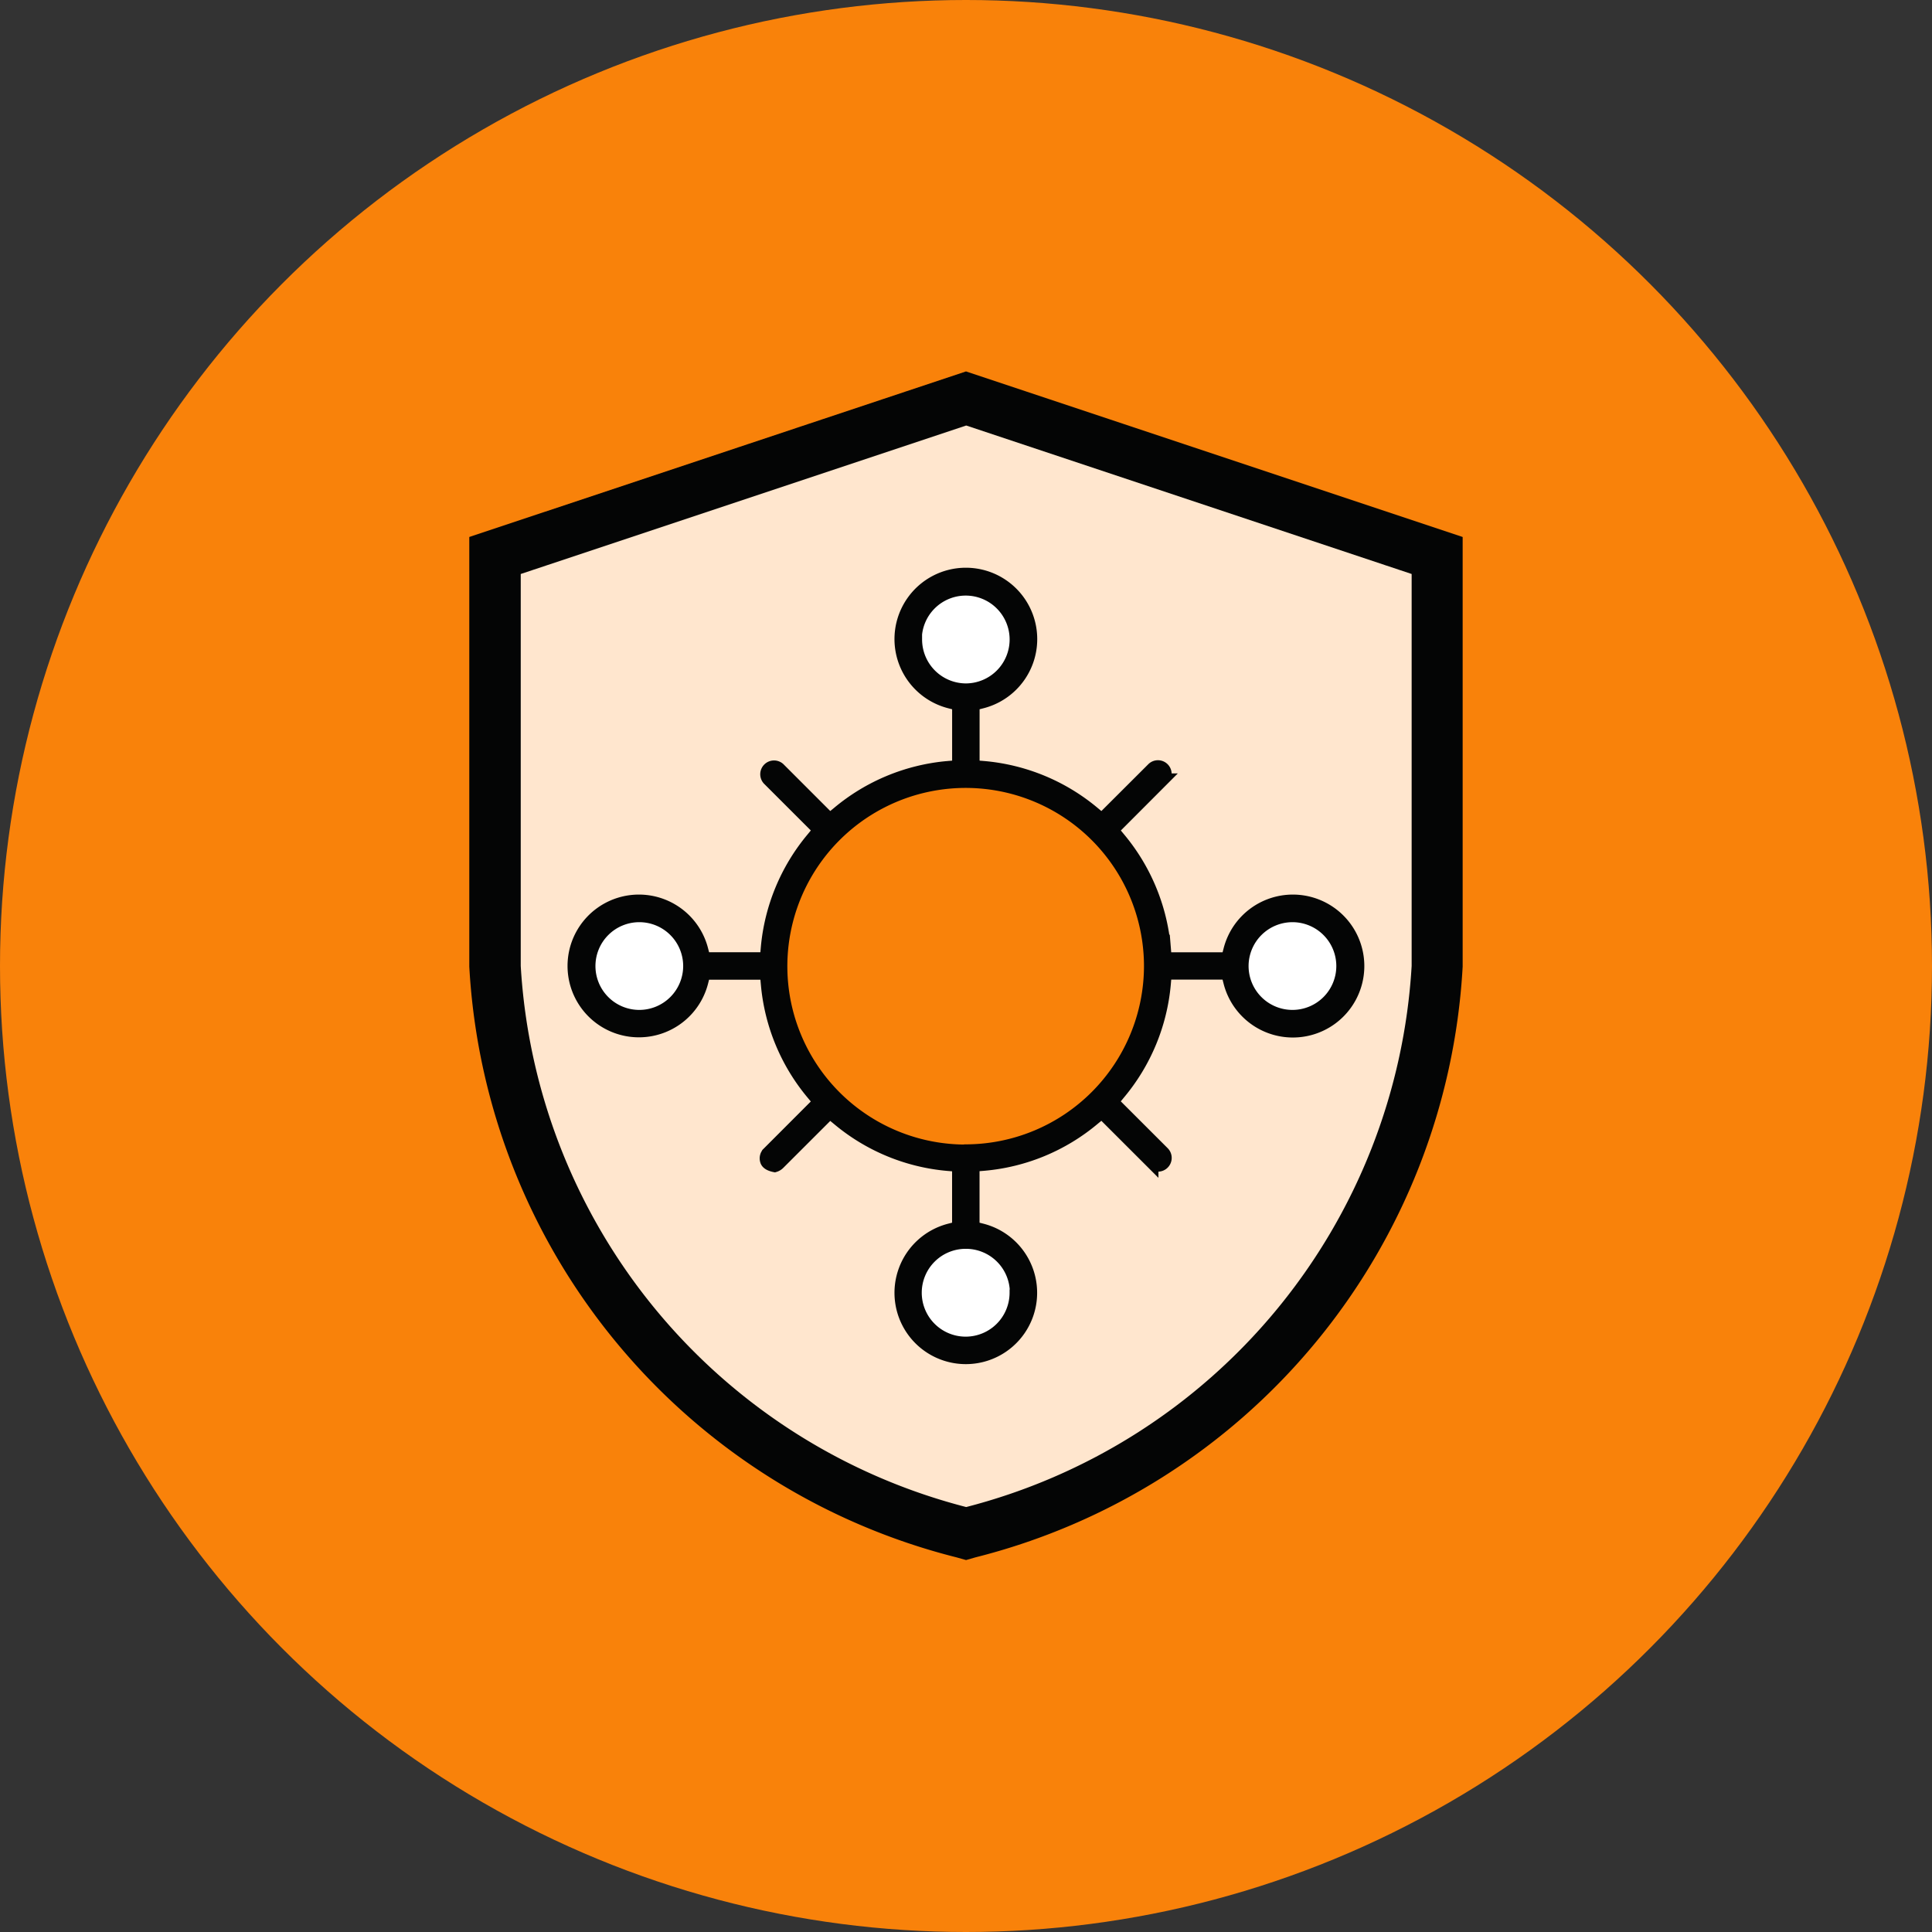
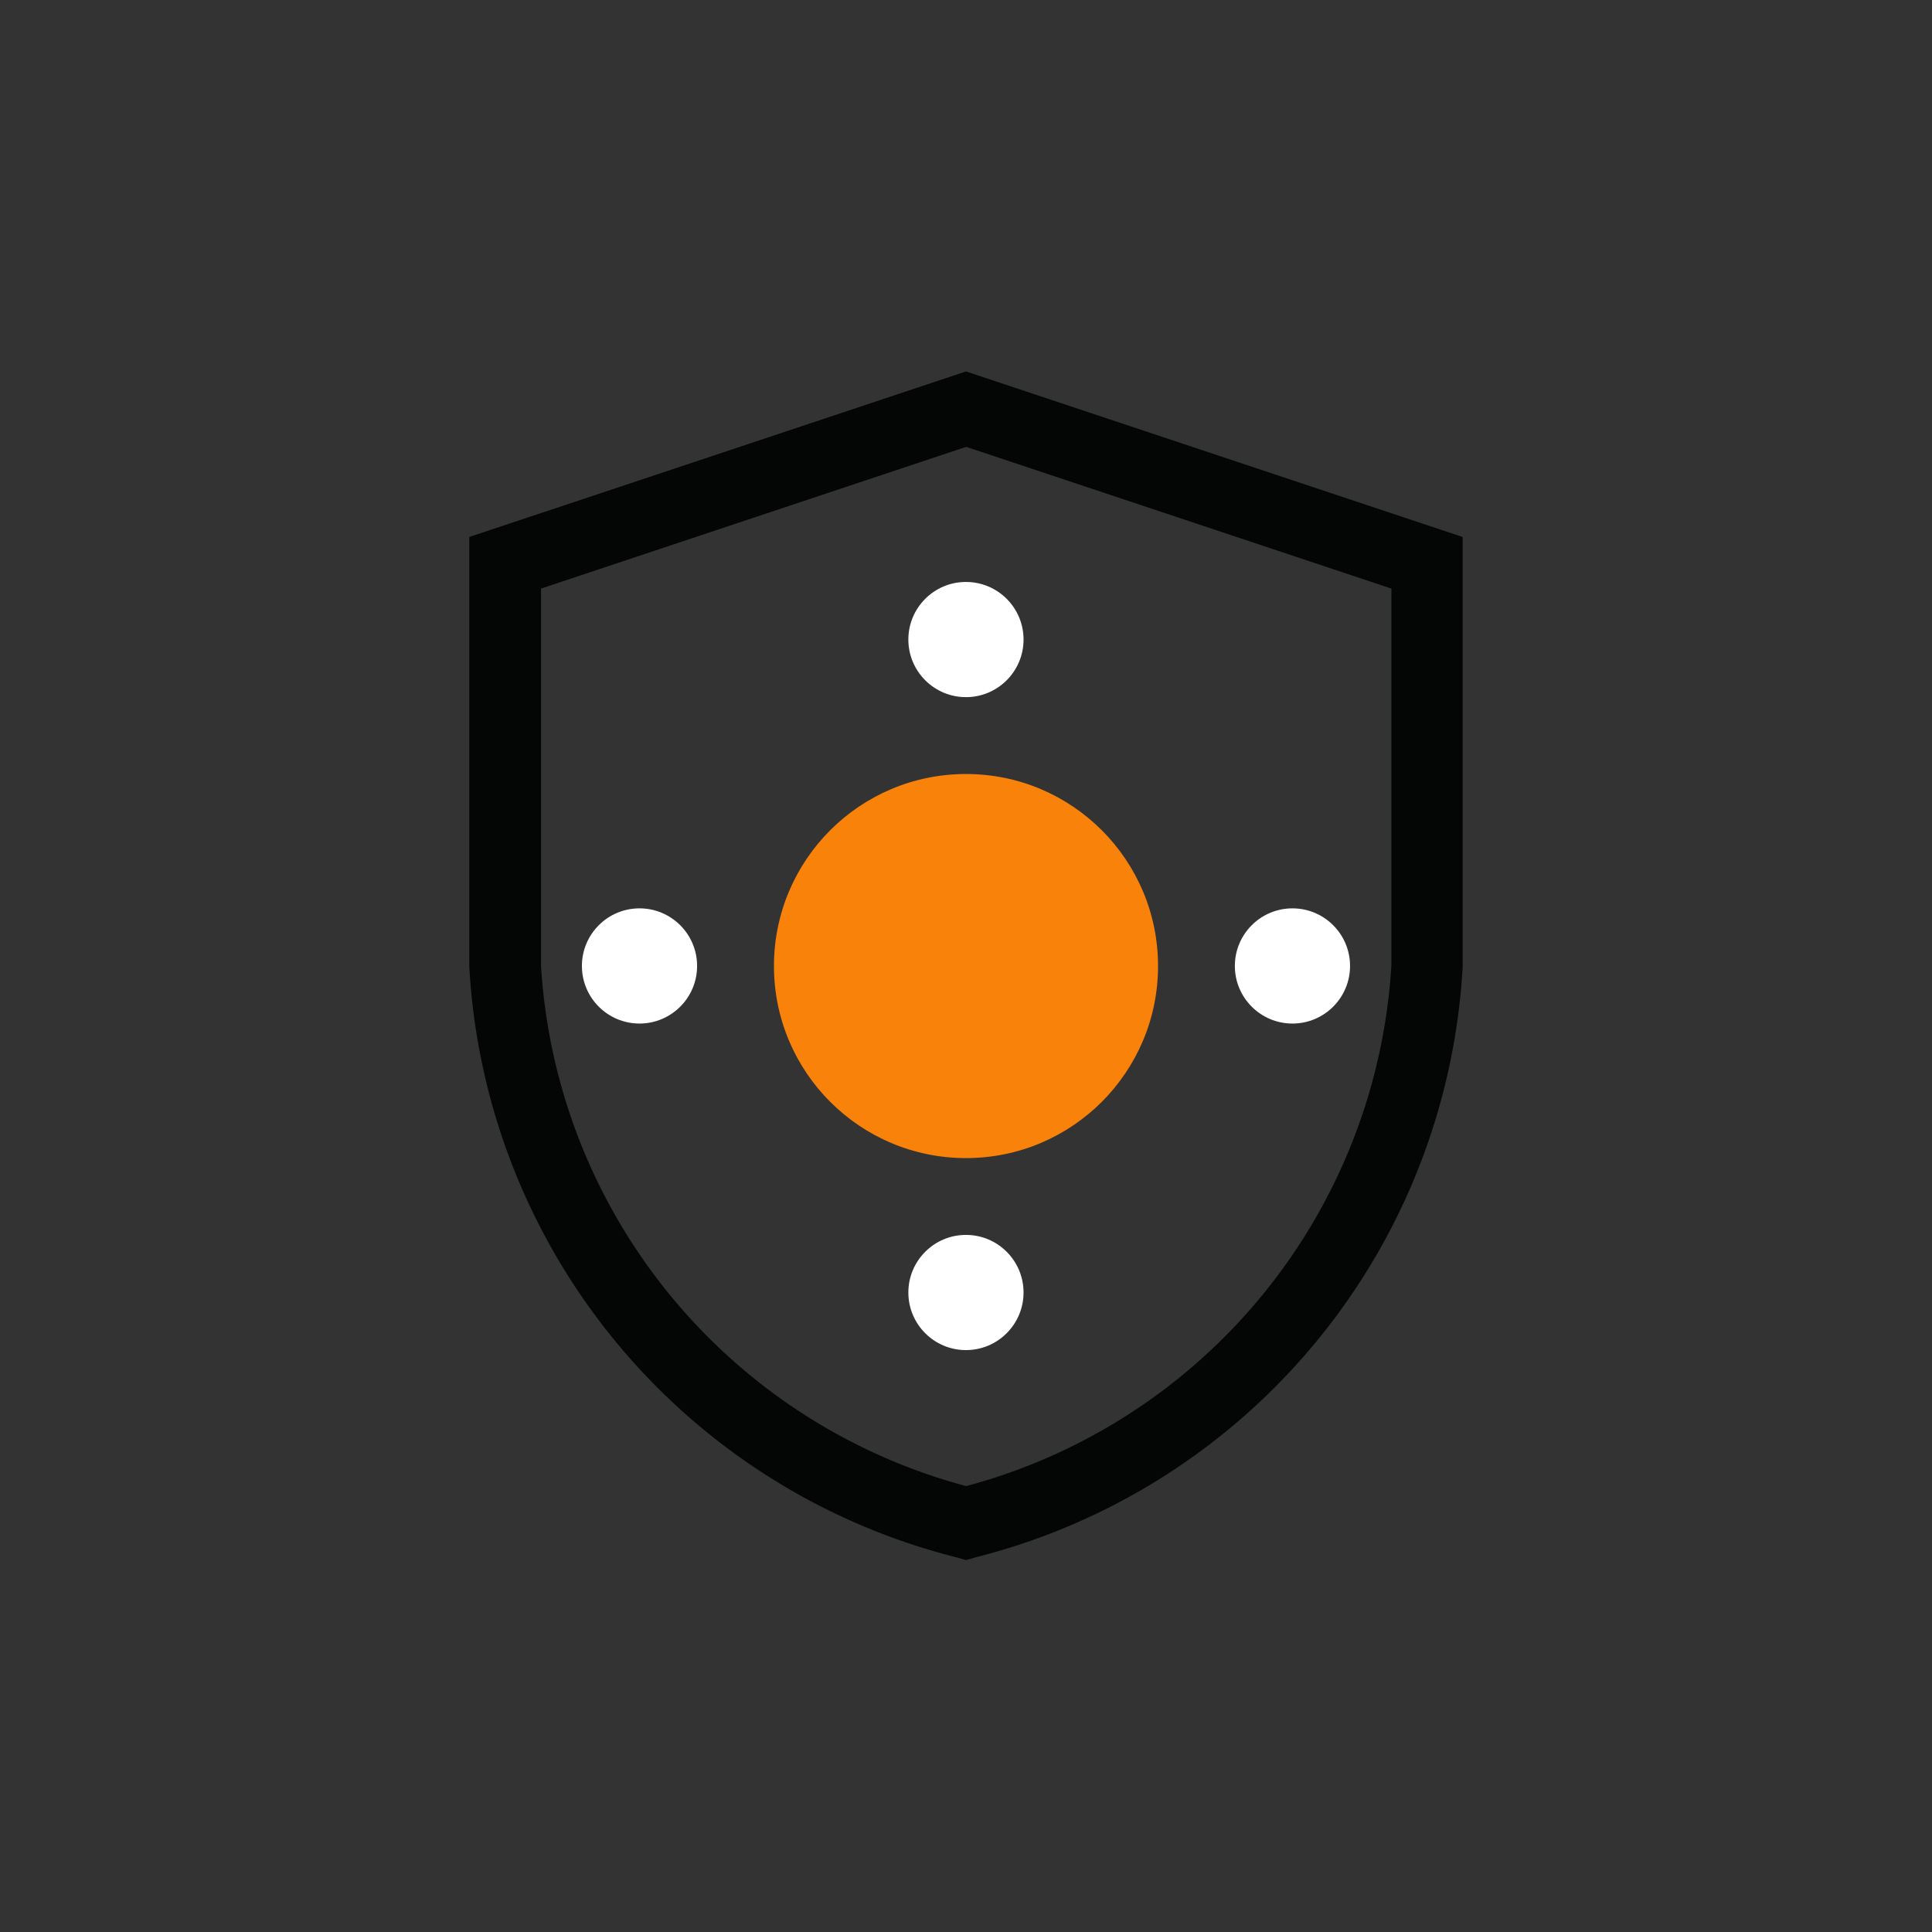
<svg xmlns="http://www.w3.org/2000/svg" width="40.522" height="40.522" viewBox="0 0 40.522 40.522">
  <rect x="0" y="0" width="40.522" height="40.522" fill="#333333" stroke="none" />
  <defs>
    <style>.a{fill:#f9820a;}.b,.e{fill:#040505;}.b,.c,.e{stroke:#040505;stroke-miterlimit:10;}.b{stroke-width:1.1px;}.c{fill:#ffe6ce;}.c,.e{stroke-width:0.25px;}.d{fill:#fff;}</style>
  </defs>
  <g transform="translate(-176.903 -511.851)">
-     <circle class="a" cx="20.261" cy="20.261" r="20.261" transform="translate(176.903 511.851)" />
    <path class="b" d="M197.164,544l-.057-.016a13,13,0,0,1-9.811-11.874v-8.6l9.868-3.289,9.867,3.289v8.6a13,13,0,0,1-9.811,11.874ZM187.7,523.8v8.315a12.6,12.6,0,0,0,9.468,11.474,12.6,12.6,0,0,0,9.468-11.474V523.8l-9.468-3.156Z" />
-     <path class="c" d="M187.7,523.8v8.315a12.6,12.6,0,0,0,9.468,11.474,12.6,12.6,0,0,0,9.468-11.474V523.8l-9.468-3.156Z" />
    <circle class="a" cx="4.028" cy="4.028" r="4.028" transform="translate(193.136 528.085)" />
    <circle class="d" cx="1.208" cy="1.208" r="1.208" transform="translate(195.955 524.057)" />
    <circle class="d" cx="1.208" cy="1.208" r="1.208" transform="translate(195.955 537.752)" />
    <circle class="d" cx="1.208" cy="1.208" r="1.208" transform="translate(202.803 530.903)" />
    <circle class="d" cx="1.208" cy="1.208" r="1.208" transform="translate(189.108 530.903)" />
-     <path class="e" d="M202.689,532.456a1.374,1.374,0,1,0,0-.686l-.047.18h-1.289l-.018-.22a4.156,4.156,0,0,0-.953-2.3l-.139-.168,1.062-1.064a.162.162,0,0,0-.23-.229l-1.064,1.062-.168-.14a4.157,4.157,0,0,0-2.3-.953l-.219-.018v-1.29l.18-.046a1.372,1.372,0,1,0-.686,0l.18.046v1.29l-.22.018a4.156,4.156,0,0,0-2.3.953l-.169.139-1.063-1.063a.164.164,0,0,0-.231.232l1.063,1.062-.139.169a4.159,4.159,0,0,0-.954,2.3l-.019.218h-1.288l-.046-.18a1.372,1.372,0,1,0,0,.686l.046-.18h1.288l.02.219a4.157,4.157,0,0,0,.952,2.3l.14.168-1.065,1.066a.165.165,0,0,0-.046.161c.007.027.023.091.185.124a.214.214,0,0,0,.092-.055l1.065-1.064.169.139a4.149,4.149,0,0,0,2.3.953l.219.018v1.29l-.18.046a1.371,1.371,0,1,0,.686,0l-.18-.046V536.3l.22-.018a4.149,4.149,0,0,0,2.3-.953l.168-.139,1.064,1.063a.163.163,0,0,0,.23-.232l-1.063-1.062.139-.169a4.157,4.157,0,0,0,.954-2.3l.019-.218h1.288Zm1.323-1.388a1.045,1.045,0,1,1-1.046,1.045A1.046,1.046,0,0,1,204.012,531.068Zm-13.7,2.09a1.045,1.045,0,1,1,1.045-1.045A1.046,1.046,0,0,1,190.316,533.158Zm5.8-7.893a1.046,1.046,0,1,1,1.046,1.045A1.047,1.047,0,0,1,196.118,525.265Zm2.091,13.7a1.046,1.046,0,1,1-1.045-1.046A1.046,1.046,0,0,1,198.209,538.961Zm-1.045-2.983a3.865,3.865,0,1,1,3.864-3.865A3.87,3.87,0,0,1,197.164,535.978Z" />
  </g>
</svg>